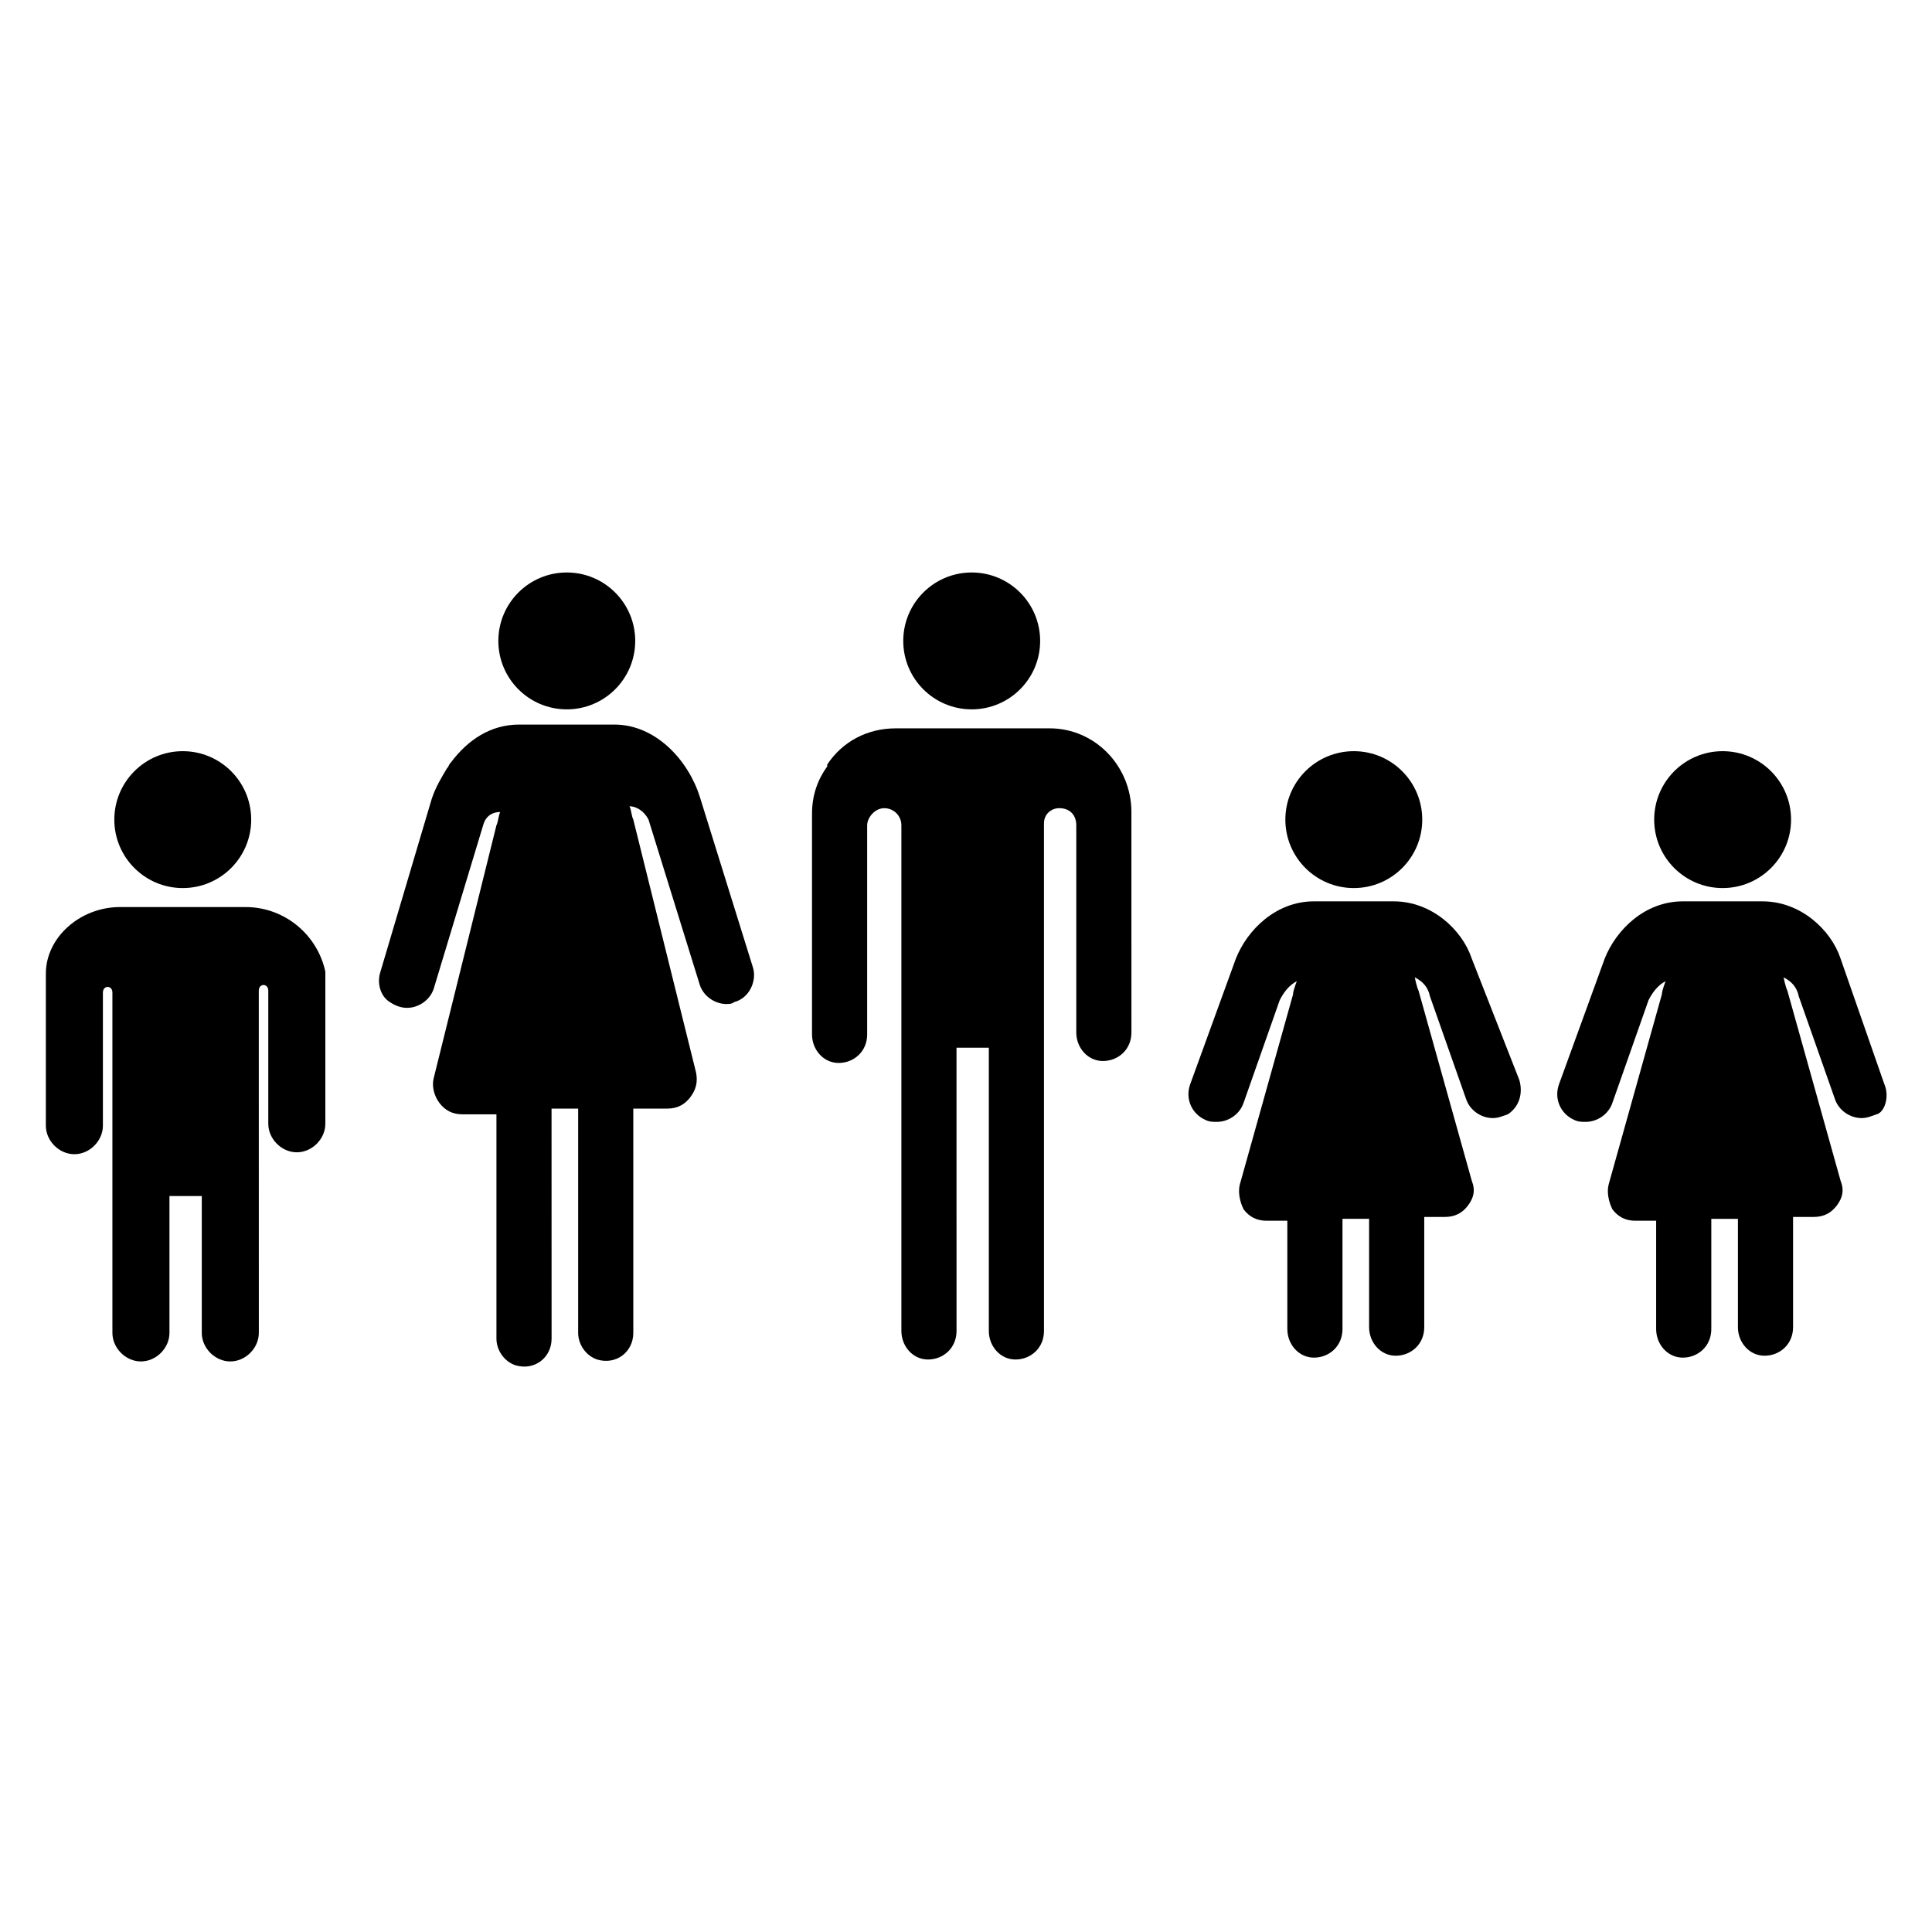
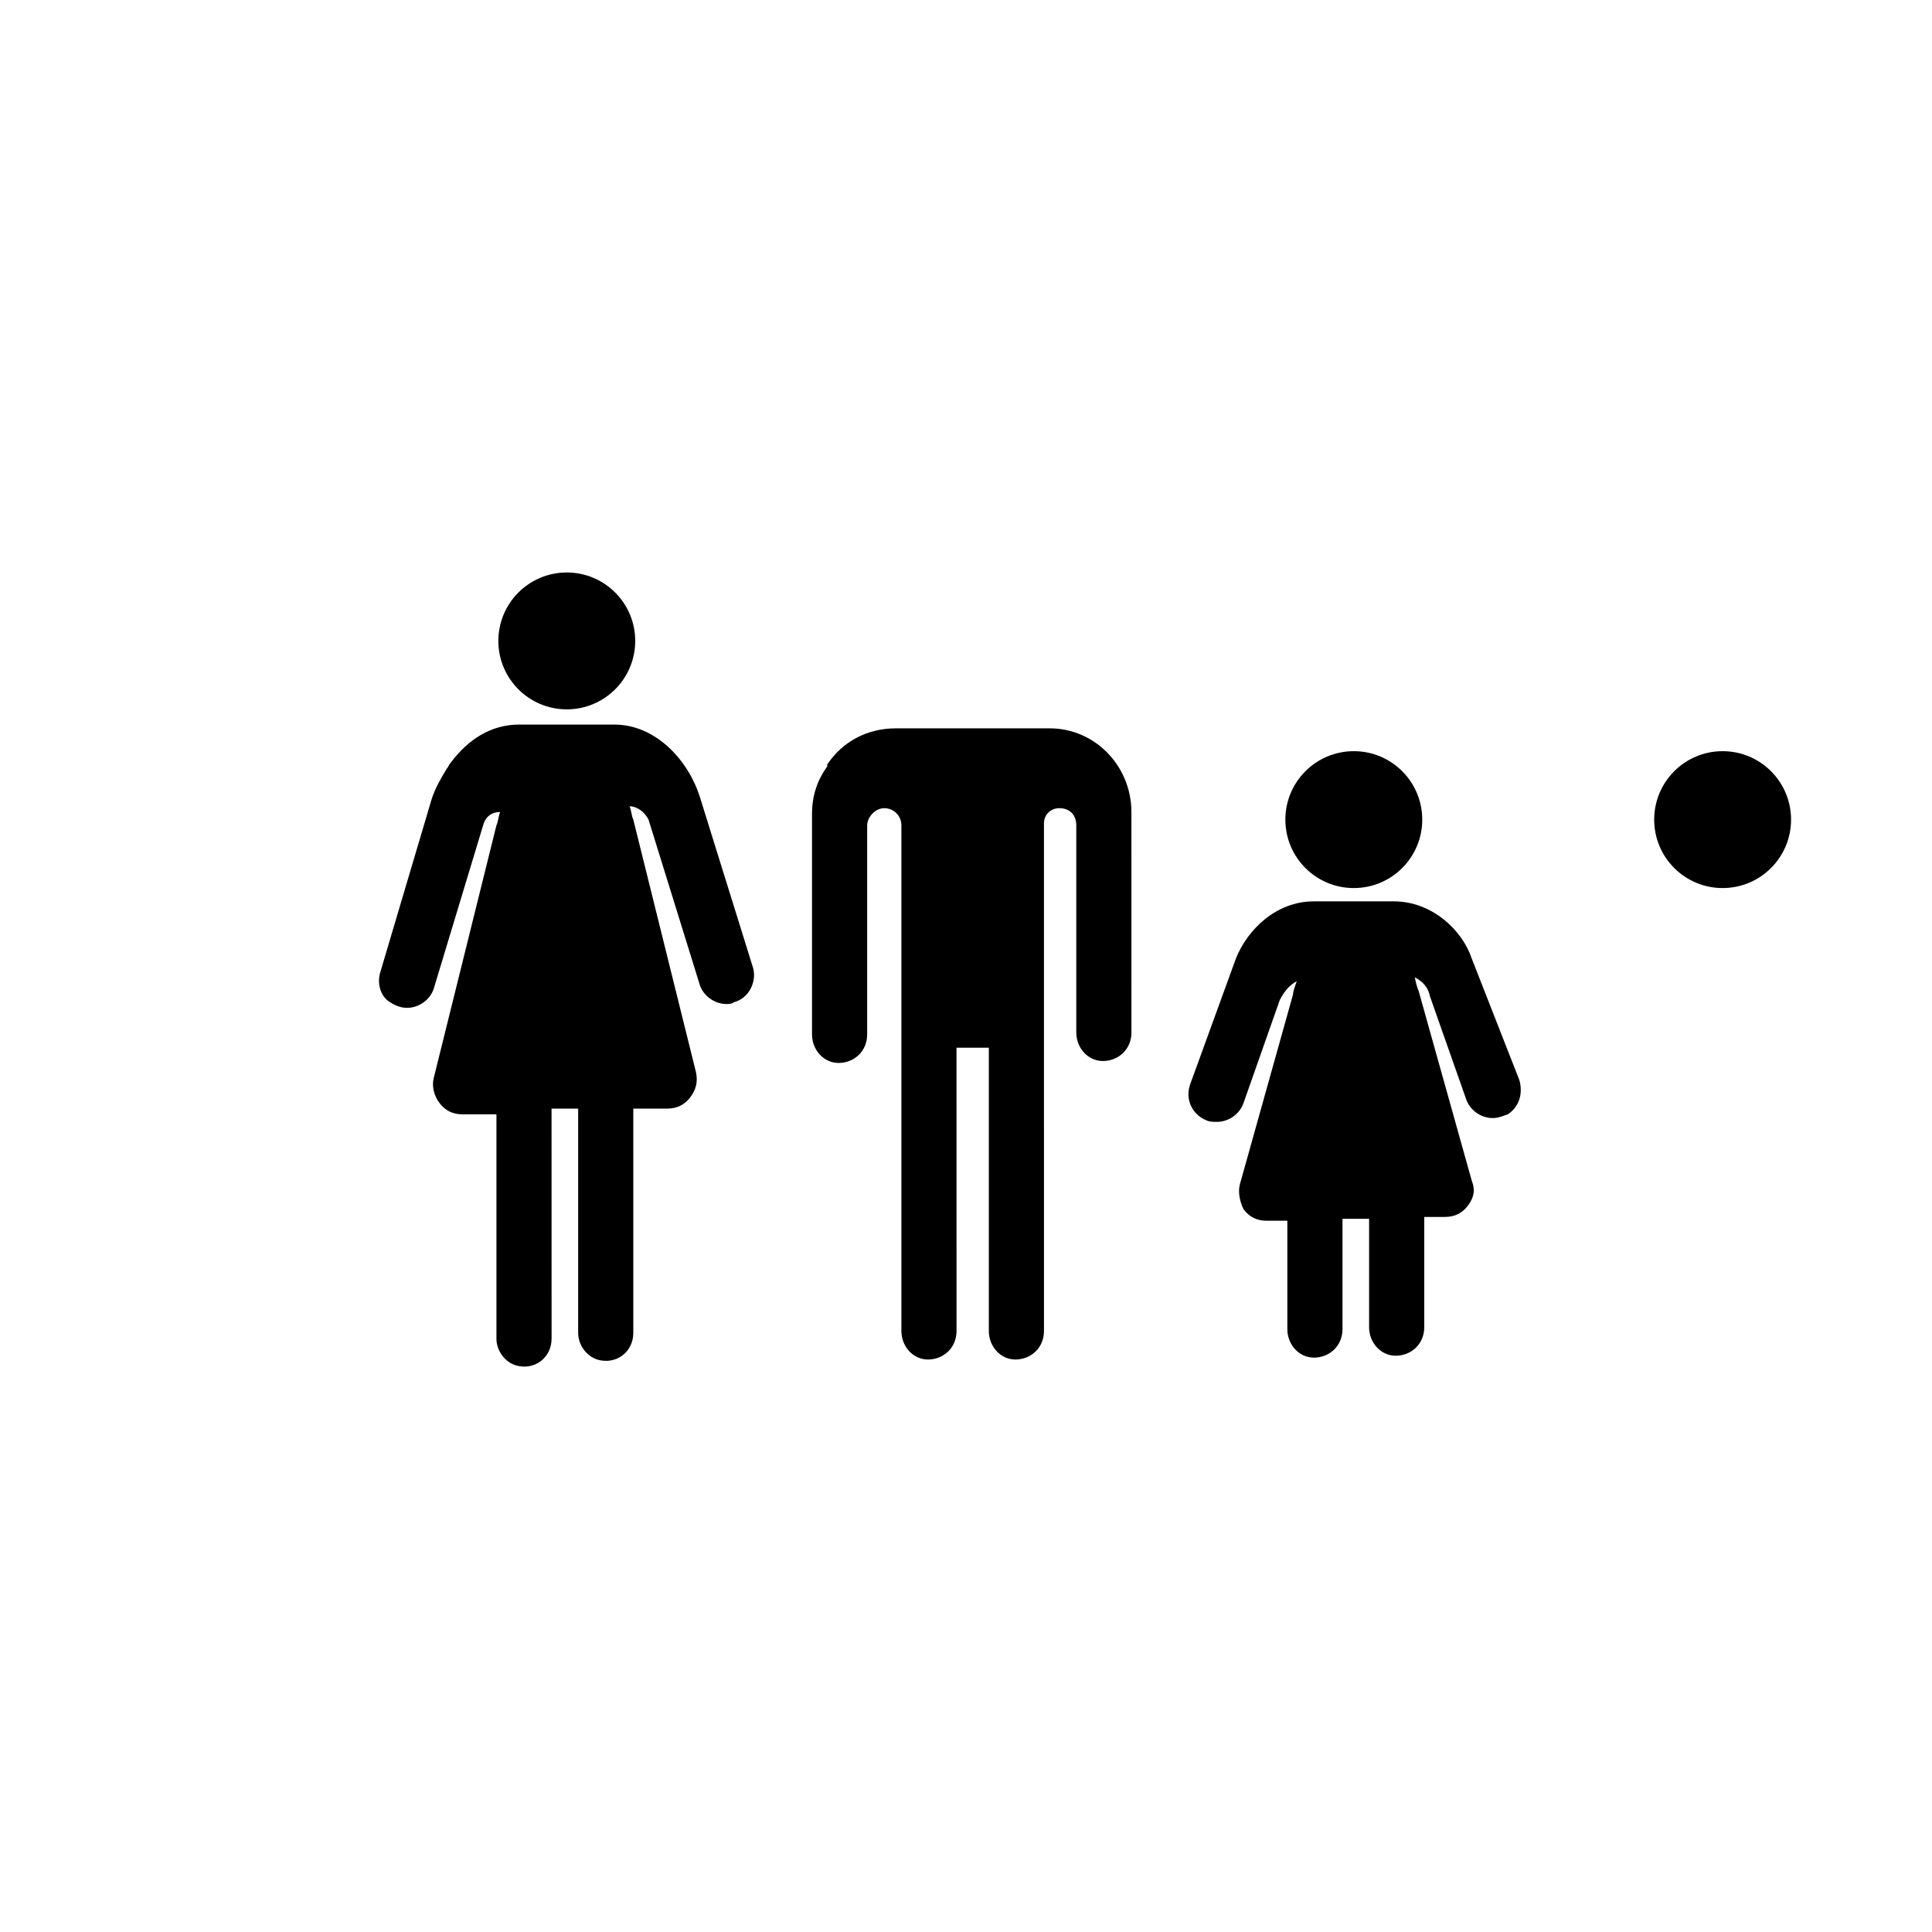
<svg xmlns="http://www.w3.org/2000/svg" fill="#000000" width="800px" height="800px" version="1.1" viewBox="144 144 512 512">
  <g>
    <path d="m618.65 361.21c0 10.016-8.121 18.137-18.137 18.137-10.02 0-18.137-8.121-18.137-18.137 0-10.02 8.117-18.141 18.137-18.141 10.016 0 18.137 8.121 18.137 18.141" />
-     <path d="m643.34 431.23-11.59-33.25c-2.519-7.559-10.578-15.113-20.656-15.113h-21.156c-10.078 0-17.633 7.559-20.656 15.113l-12.09 33.25c-1.512 4.031 0.504 8.062 4.031 9.574 1.008 0.504 2.016 0.504 3.023 0.504 3.023 0 6.047-2.016 7.055-5.039l9.574-27.207c1.008-2.016 2.519-4.031 4.535-5.039 0 0-1.008 2.519-1.008 3.527l-14.105 50.383c-0.504 2.016 0 4.535 1.008 6.551 1.512 2.016 3.527 3.023 6.047 3.023h5.543v28.719c0 4.031 3.023 7.559 7.055 7.559s7.559-3.023 7.559-7.559v-29.223h7.055v28.719c0 4.031 3.023 7.559 7.055 7.559s7.559-3.023 7.559-7.559v-29.223h5.543c2.519 0 4.535-1.008 6.047-3.023s2.016-4.031 1.008-6.551l-14.105-50.383c-0.504-1.008-1.008-3.527-1.008-3.527 2.016 1.008 3.527 2.519 4.031 5.039l9.574 27.207c1.008 3.023 4.031 5.039 7.055 5.039 1.512 0 2.519-0.504 4.031-1.008 1.988-0.504 3.5-4.535 1.988-8.062z" />
-     <path d="m210.57 361.21c0 10.016-8.121 18.137-18.137 18.137-10.016 0-18.137-8.121-18.137-18.137 0-10.02 8.121-18.141 18.137-18.141 10.016 0 18.137 8.121 18.137 18.141" />
-     <path d="m209.05 384.38h-33.25c-10.578 0-19.648 8.062-19.648 17.633v40.305c0 4.031 3.527 7.559 7.559 7.559s7.559-3.527 7.559-7.559v-35.266c0-2.016 2.519-2.016 2.519 0v90.184c0 4.031 3.527 7.559 7.559 7.559s7.559-3.527 7.559-7.559v-36.273h8.566v36.273c0 4.031 3.527 7.559 7.559 7.559s7.559-3.527 7.559-7.559l-0.012-90.688c0-2.016 2.519-2.016 2.519 0v35.266c0 4.031 3.527 7.559 7.559 7.559s7.559-3.527 7.559-7.559v-40.305c-2.019-9.57-10.586-17.129-21.164-17.129z" />
    <path d="m312.34 313.85c0 10.016-8.121 18.137-18.137 18.137s-18.137-8.121-18.137-18.137 8.121-18.137 18.137-18.137 18.137 8.121 18.137 18.137" />
    <path d="m329.46 355.16c-3.023-9.574-11.586-19.145-22.672-19.145h-25.188c-7.559 0-13.602 4.031-18.137 10.078-0.504 0.504-0.504 1.008-1.008 1.512-1.512 2.519-3.023 5.039-4.031 8.062l-13.602 45.848c-1.008 3.023 0 6.551 2.519 8.062 1.512 1.008 3.023 1.512 4.535 1.512 3.023 0 6.047-2.016 7.055-5.039l13.098-43.328c0.504-2.016 2.016-3.527 4.535-3.527-0.504 1.008-0.504 2.519-1.008 3.527l-16.625 67.008c-0.504 2.016 0 4.535 1.512 6.551s3.527 3.023 6.047 3.023h9.07v59.449c0 3.023 2.016 6.047 5.039 7.055 5.039 1.512 9.574-2.016 9.574-7.055l-0.012-60.969h7.055v59.449c0 3.023 2.016 6.047 5.039 7.055 5.039 1.512 9.574-2.016 9.574-7.055l-0.004-59.449h9.07c2.519 0 4.535-1.008 6.047-3.023s2.016-4.031 1.512-6.551l-16.625-67.008c-0.504-1.008-0.504-2.519-1.008-3.527 2.016 0 4.031 1.512 5.039 3.527l13.598 43.832c1.008 3.023 4.031 5.039 7.055 5.039 0.504 0 1.512 0 2.016-0.504 4.031-1.008 6.047-5.543 5.039-9.07z" />
-     <path d="m419.65 313.85c0 10.016-8.121 18.137-18.137 18.137-10.02 0-18.141-8.121-18.141-18.137s8.121-18.137 18.141-18.137c10.016 0 18.137 8.121 18.137 18.137" />
    <path d="m422.17 337.02h-40.809c-7.559 0-14.105 3.527-18.137 9.574v0.504c-2.519 3.527-4.031 7.559-4.031 12.594v58.441c0 4.031 3.023 7.559 7.055 7.559s7.559-3.023 7.559-7.559v-55.418c0-2.016 2.016-4.535 4.535-4.535 2.519 0 4.535 2.016 4.535 4.535v134.01c0 4.031 3.023 7.559 7.055 7.559s7.559-3.023 7.559-7.559l-0.008-75.066h8.566v75.066c0 4.031 3.023 7.559 7.055 7.559s7.559-3.023 7.559-7.559l-0.004-134.52c0-2.519 2.016-4.031 4.031-4.031 3.023 0 4.535 2.016 4.535 4.535v54.914c0 4.031 3.023 7.559 7.055 7.559s7.559-3.023 7.559-7.559l-0.008-58.438c0-12.094-9.57-22.168-21.66-22.168z" />
    <path d="m520.91 361.21c0 10.016-8.121 18.137-18.137 18.137-10.02 0-18.141-8.121-18.141-18.137 0-10.02 8.121-18.141 18.141-18.141 10.016 0 18.137 8.121 18.137 18.141" />
    <path d="m534.01 397.98c-2.519-7.559-10.578-15.113-20.656-15.113h-21.156c-10.078 0-17.633 7.559-20.656 15.113l-12.09 33.25c-1.512 4.031 0.504 8.062 4.031 9.574 1.008 0.504 2.016 0.504 3.023 0.504 3.023 0 6.047-2.016 7.055-5.039l9.574-27.207c1.008-2.016 2.519-4.031 4.535-5.039 0 0-1.008 2.519-1.008 3.527l-14.105 50.383c-0.504 2.016 0 4.535 1.008 6.551 1.512 2.016 3.527 3.023 6.047 3.023h5.543v28.719c0 4.031 3.023 7.559 7.055 7.559s7.559-3.023 7.559-7.559v-29.223h7.055v28.719c0 4.031 3.023 7.559 7.055 7.559s7.559-3.023 7.559-7.559v-29.223h5.543c2.519 0 4.535-1.008 6.047-3.023 1.512-2.016 2.016-4.031 1.008-6.551l-14.105-50.383c-0.504-1.008-1.008-3.527-1.008-3.527 2.016 1.008 3.527 2.519 4.031 5.039l9.574 27.207c1.008 3.023 4.031 5.039 7.055 5.039 1.512 0 2.519-0.504 4.031-1.008 3.023-2.016 4.031-5.543 3.023-9.07z" />
  </g>
</svg>